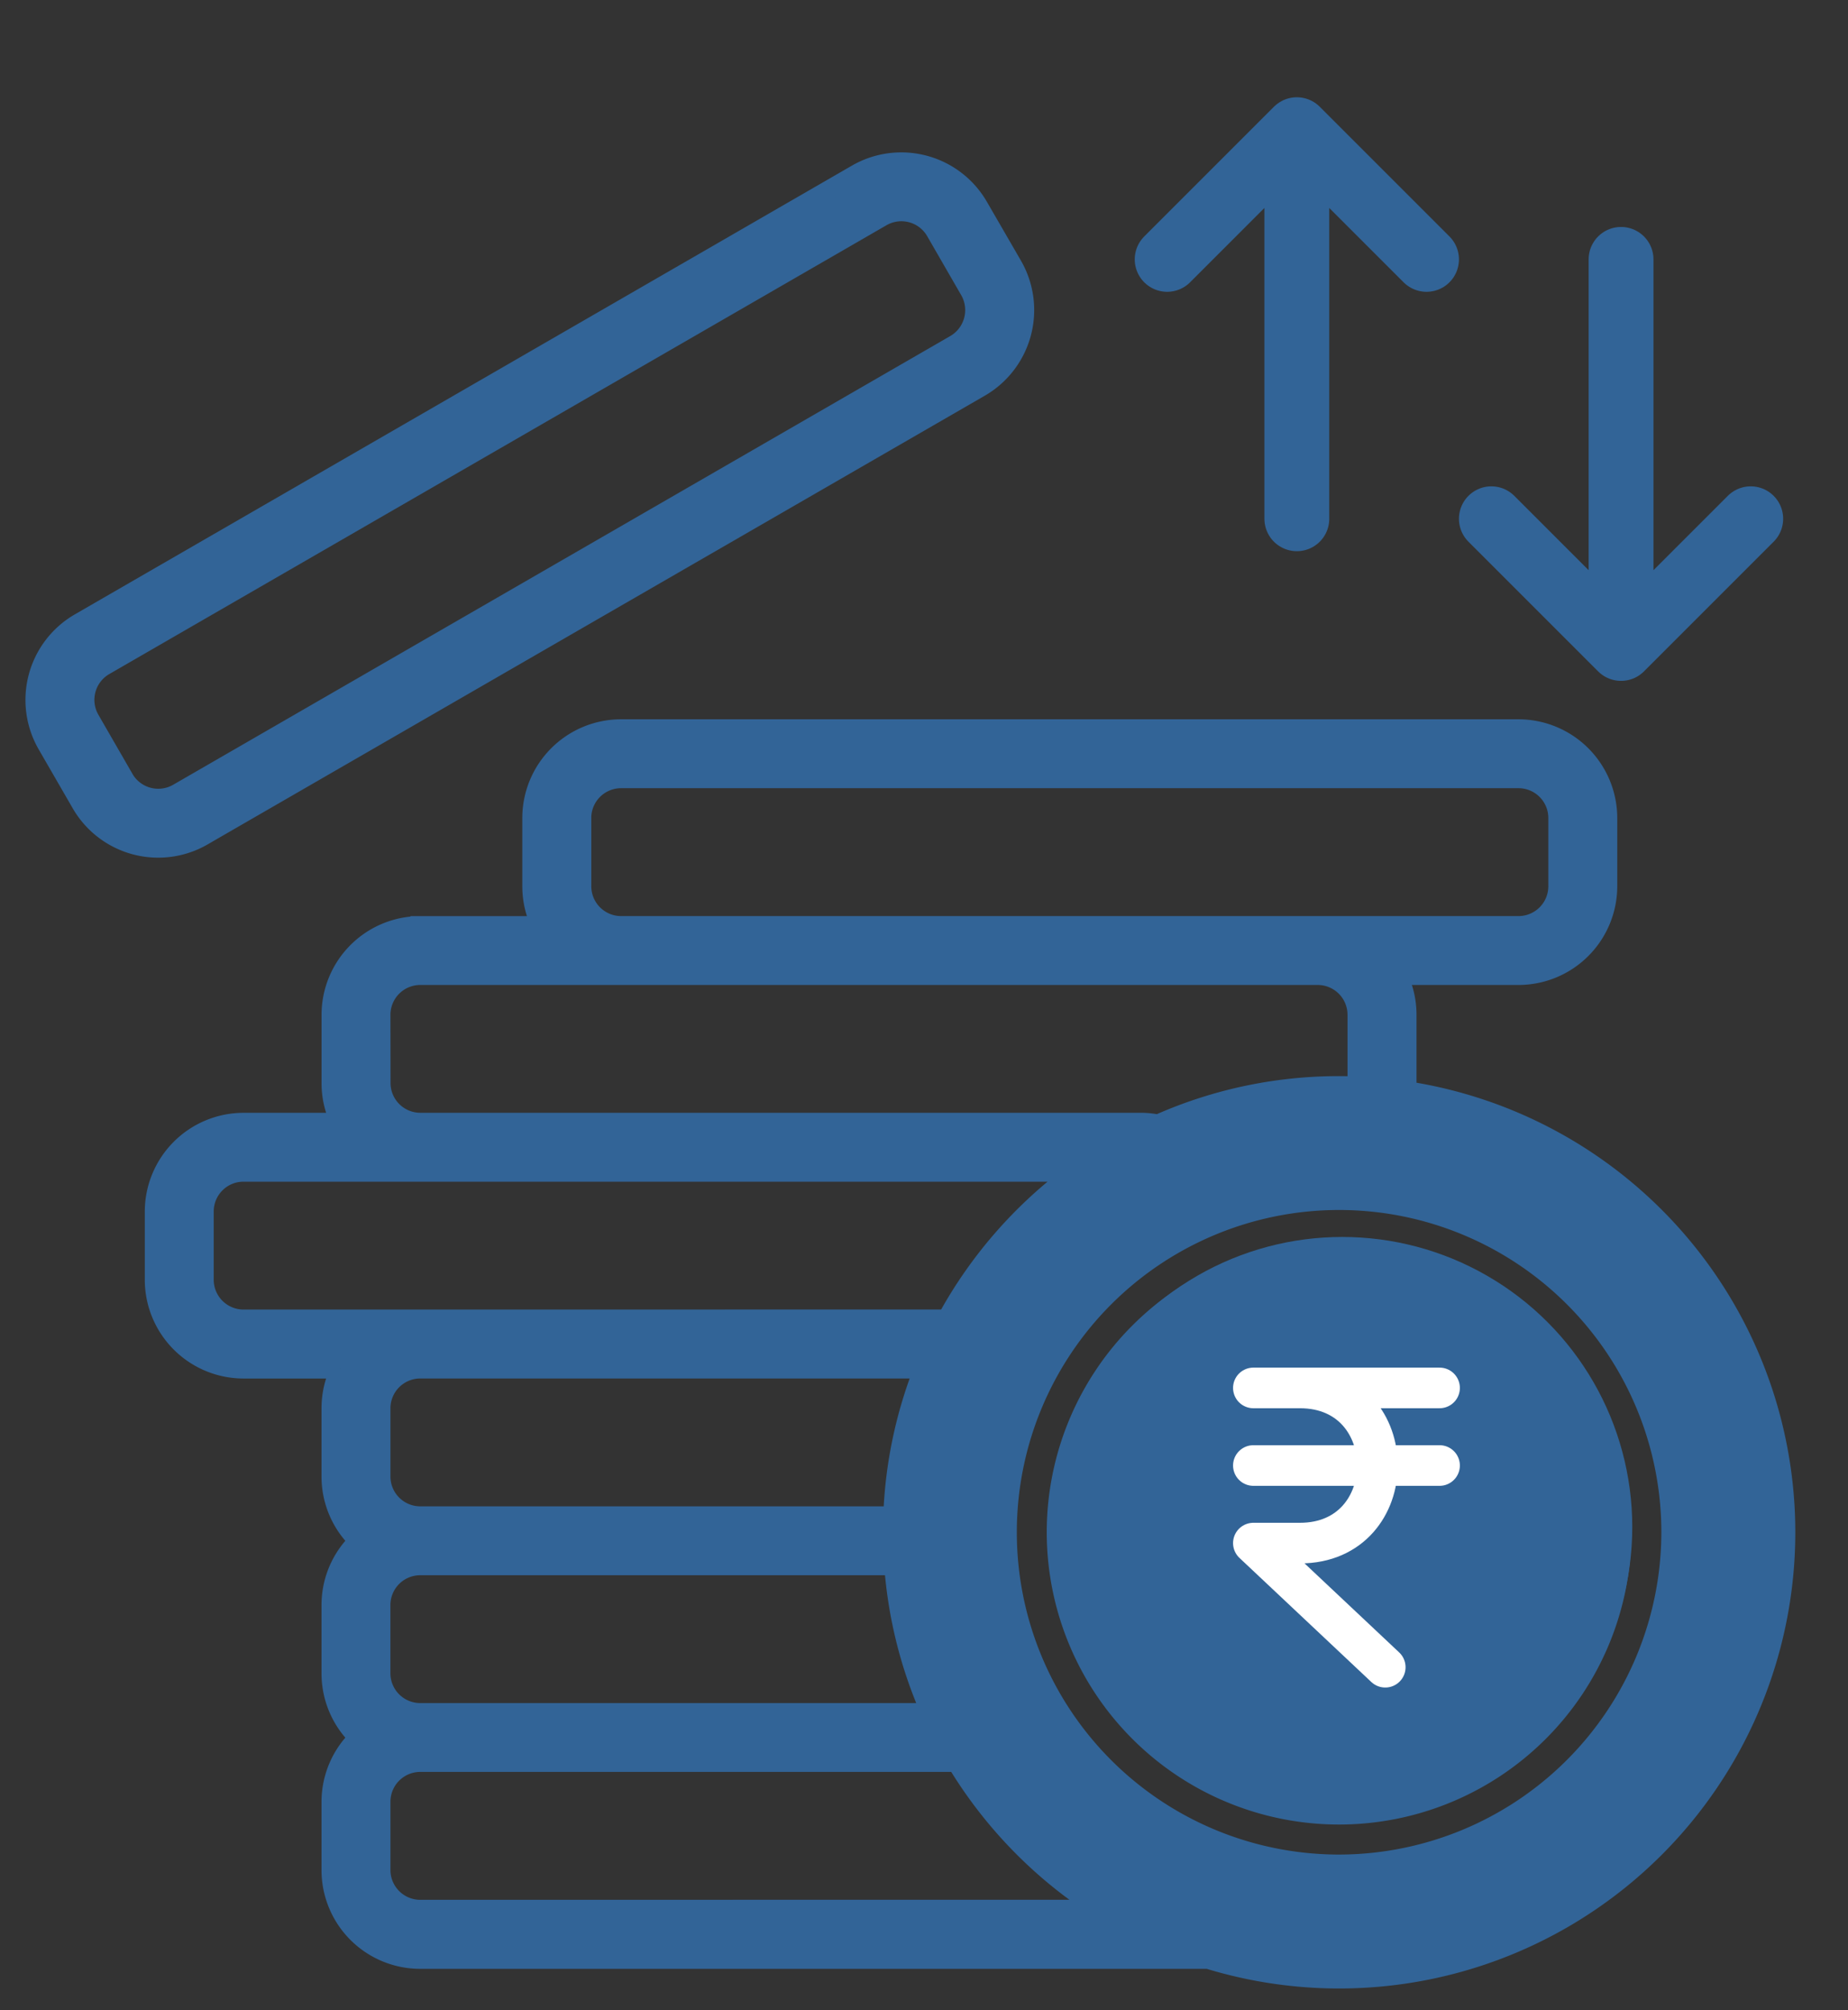
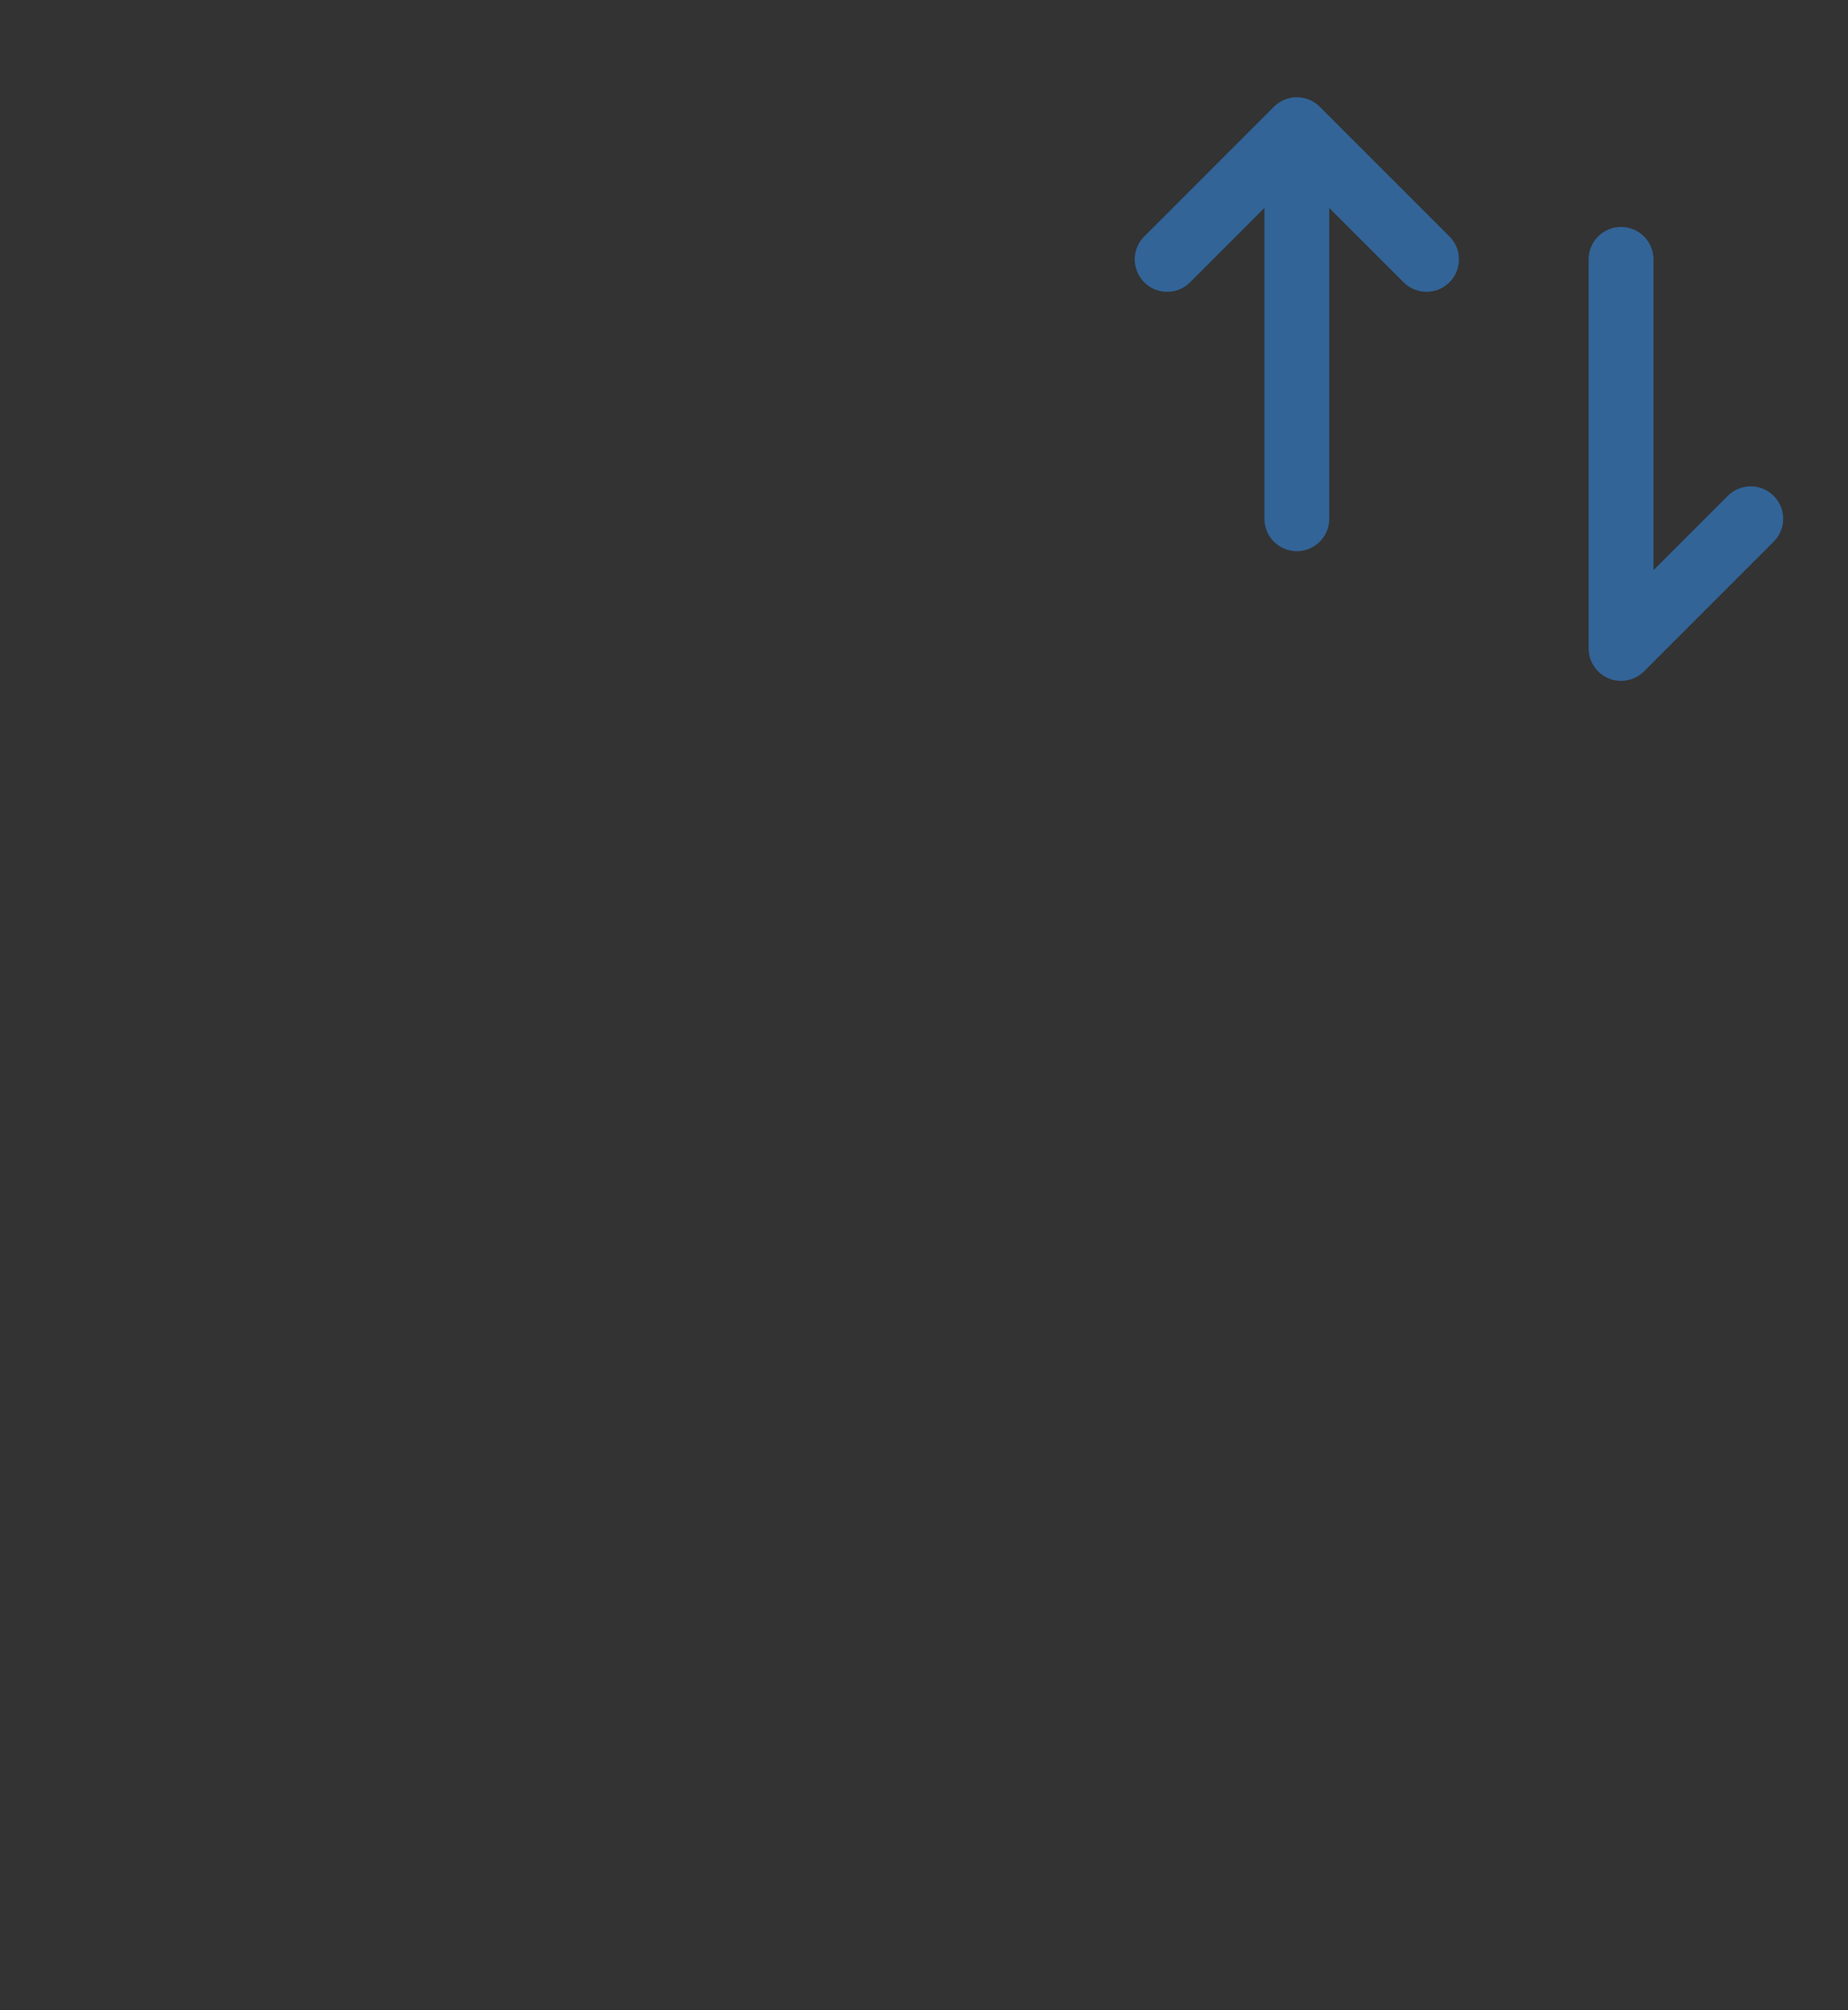
<svg xmlns="http://www.w3.org/2000/svg" width="57" height="62" fill="none">
  <rect width="100%" height="100%" fill="#333333" stroke="none" />
-   <path d="M6.253 25.784 30.23 11.942a2.75 2.75 0 0 0 1.002-3.75l-1.053-1.82a2.748 2.748 0 0 0-3.749-1.006L2.456 19.21a2.749 2.749 0 0 0-1.005 3.749l1.053 1.823a2.745 2.745 0 0 0 3.749 1.003zm-2.428-1.768-1.05-1.821a1.219 1.219 0 0 1 .446-1.665L27.193 6.687a1.219 1.219 0 0 1 1.664.445l1.053 1.826a1.225 1.225 0 0 1-.446 1.664L5.489 24.465a1.22 1.22 0 0 1-1.664-.447v-.002zm39.554 9.63c.007-.081.012-.163.012-.241v-2.108c0-.423-.098-.84-.287-1.218h3.736a2.749 2.749 0 0 0 2.743-2.745V25.23a2.749 2.749 0 0 0-2.743-2.745H19.155a2.747 2.747 0 0 0-2.745 2.745v2.105c0 .423.098.84.286 1.22h-3.735a2.746 2.746 0 0 0-2.743 2.743v2.106c-.001.423.097.84.286 1.218H7.51a2.749 2.749 0 0 0-2.744 2.745v2.105a2.748 2.748 0 0 0 2.744 2.745h2.993a2.719 2.719 0 0 0-.286 1.218v2.106c0 .748.306 1.465.848 1.981a2.736 2.736 0 0 0-.848 1.982v2.108c0 .75.306 1.465.848 1.982a2.737 2.737 0 0 0-.848 1.982v2.108a2.745 2.745 0 0 0 2.744 2.74h24.304a13.77 13.77 0 1 0 6.114-26.777zm-25.442-8.417a1.22 1.22 0 0 1 1.219-1.219H46.84a1.22 1.22 0 0 1 1.217 1.219v2.105a1.22 1.22 0 0 1-1.218 1.22H19.157a1.22 1.22 0 0 1-1.219-1.218v-2.107zm-6.194 6.068a1.22 1.22 0 0 1 1.218-1.218h27.684a1.22 1.22 0 0 1 1.218 1.218v2.106c0 .033-.003.066-.006.099a13.675 13.675 0 0 0-6.138 1.173 2.736 2.736 0 0 0-.526-.054h-22.23a1.219 1.219 0 0 1-1.217-1.218l-.003-2.106zM7.51 40.69a1.22 1.22 0 0 1-1.218-1.219v-2.105c0-.674.545-1.22 1.218-1.22h25.672a13.86 13.86 0 0 0-3.976 4.542L7.51 40.69zm5.451 7.594h14.612c.116 1.569.501 3.105 1.14 4.543H12.96a1.22 1.22 0 0 1-1.218-1.219v-2.109a1.22 1.22 0 0 1 1.218-1.215zm-1.218-2.745v-2.104a1.22 1.22 0 0 1 1.218-1.219h15.53a13.68 13.68 0 0 0-.947 4.543H12.961a1.22 1.22 0 0 1-1.218-1.22zm1.218 13.356a1.22 1.22 0 0 1-1.218-1.218v-2.109a1.22 1.22 0 0 1 1.218-1.218h16.547a13.877 13.877 0 0 0 4.445 4.542l-20.992.003zm28.342-1.396a10.24 10.24 0 1 1 10.24-10.24 10.254 10.254 0 0 1-10.24 10.24zm0-18.958a8.716 8.716 0 1 0 8.715 8.717 8.727 8.727 0 0 0-8.715-8.717zm2.757 6.723a.763.763 0 0 1-1.526 0v-.561a1.231 1.231 0 0 0-2.463 0v.56c0 .872.34.995 1.41 1.253 1.024.247 2.578.62 2.578 2.736v.56a2.762 2.762 0 0 1-1.993 2.651v1.121a.764.764 0 1 1-1.526 0v-1.122a2.761 2.761 0 0 1-1.995-2.65v-.562a.763.763 0 0 1 1.526 0v.562a1.232 1.232 0 0 0 2.463 0v-.561c0-.871-.339-.994-1.41-1.253-1.024-.247-2.579-.62-2.579-2.735v-.561a2.758 2.758 0 0 1 1.995-2.651v-1.119a.764.764 0 0 1 1.526 0v1.122a2.763 2.763 0 0 1 1.994 2.65v.56z" fill="#326497" stroke="#326497" stroke-width=".6" />
-   <circle cx="41.4" cy="47.097" r="8.946" fill="#326497" />
-   <path d="M38.659 42.807h5.743M38.659 45.2h5.743M38.659 47.593l4.068 3.828M38.659 47.593h1.435M40.094 47.593c3.19 0 3.19-4.786 0-4.786" stroke="#fff" stroke-width="1.253" stroke-linecap="round" stroke-linejoin="round" />
-   <path d="M40 16V4m0 0-4 4m4-4 4 4m6 0v12m0 0 4-4m-4 4-4-4" stroke="#326497" stroke-width="2" stroke-linecap="round" stroke-linejoin="round" />
+   <path d="M40 16V4m0 0-4 4m4-4 4 4m6 0v12m0 0 4-4" stroke="#326497" stroke-width="2" stroke-linecap="round" stroke-linejoin="round" />
</svg>